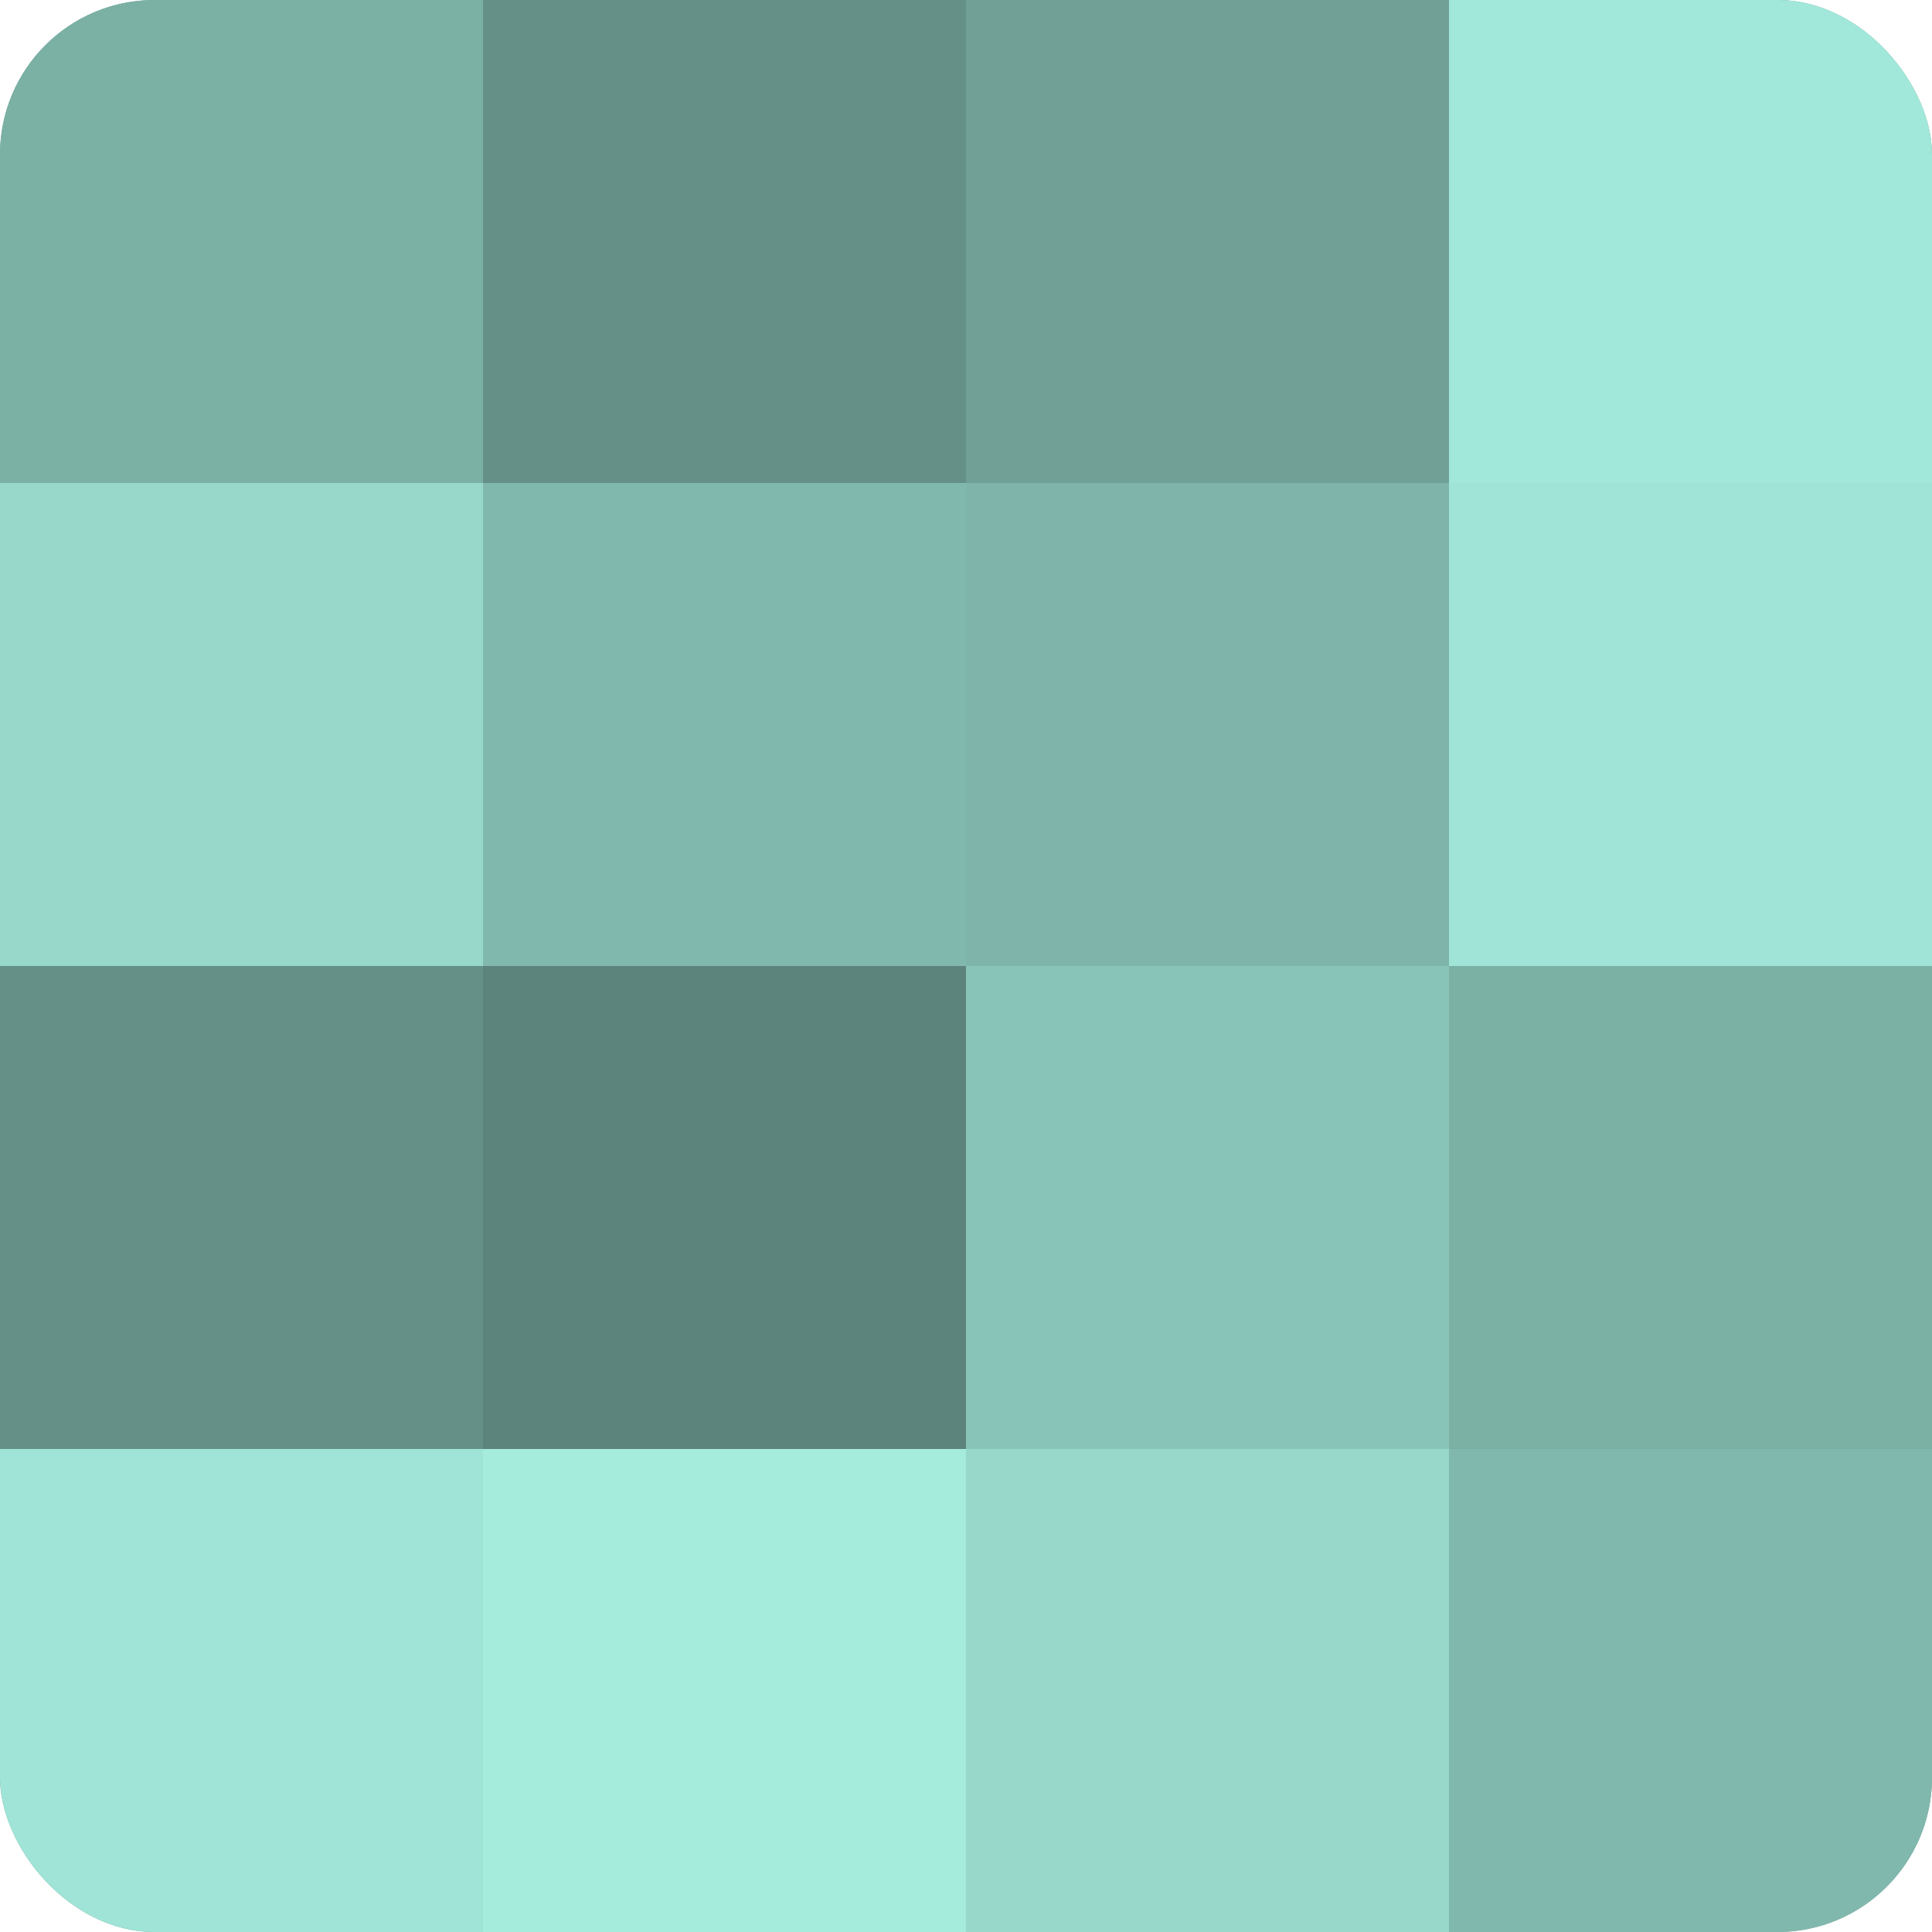
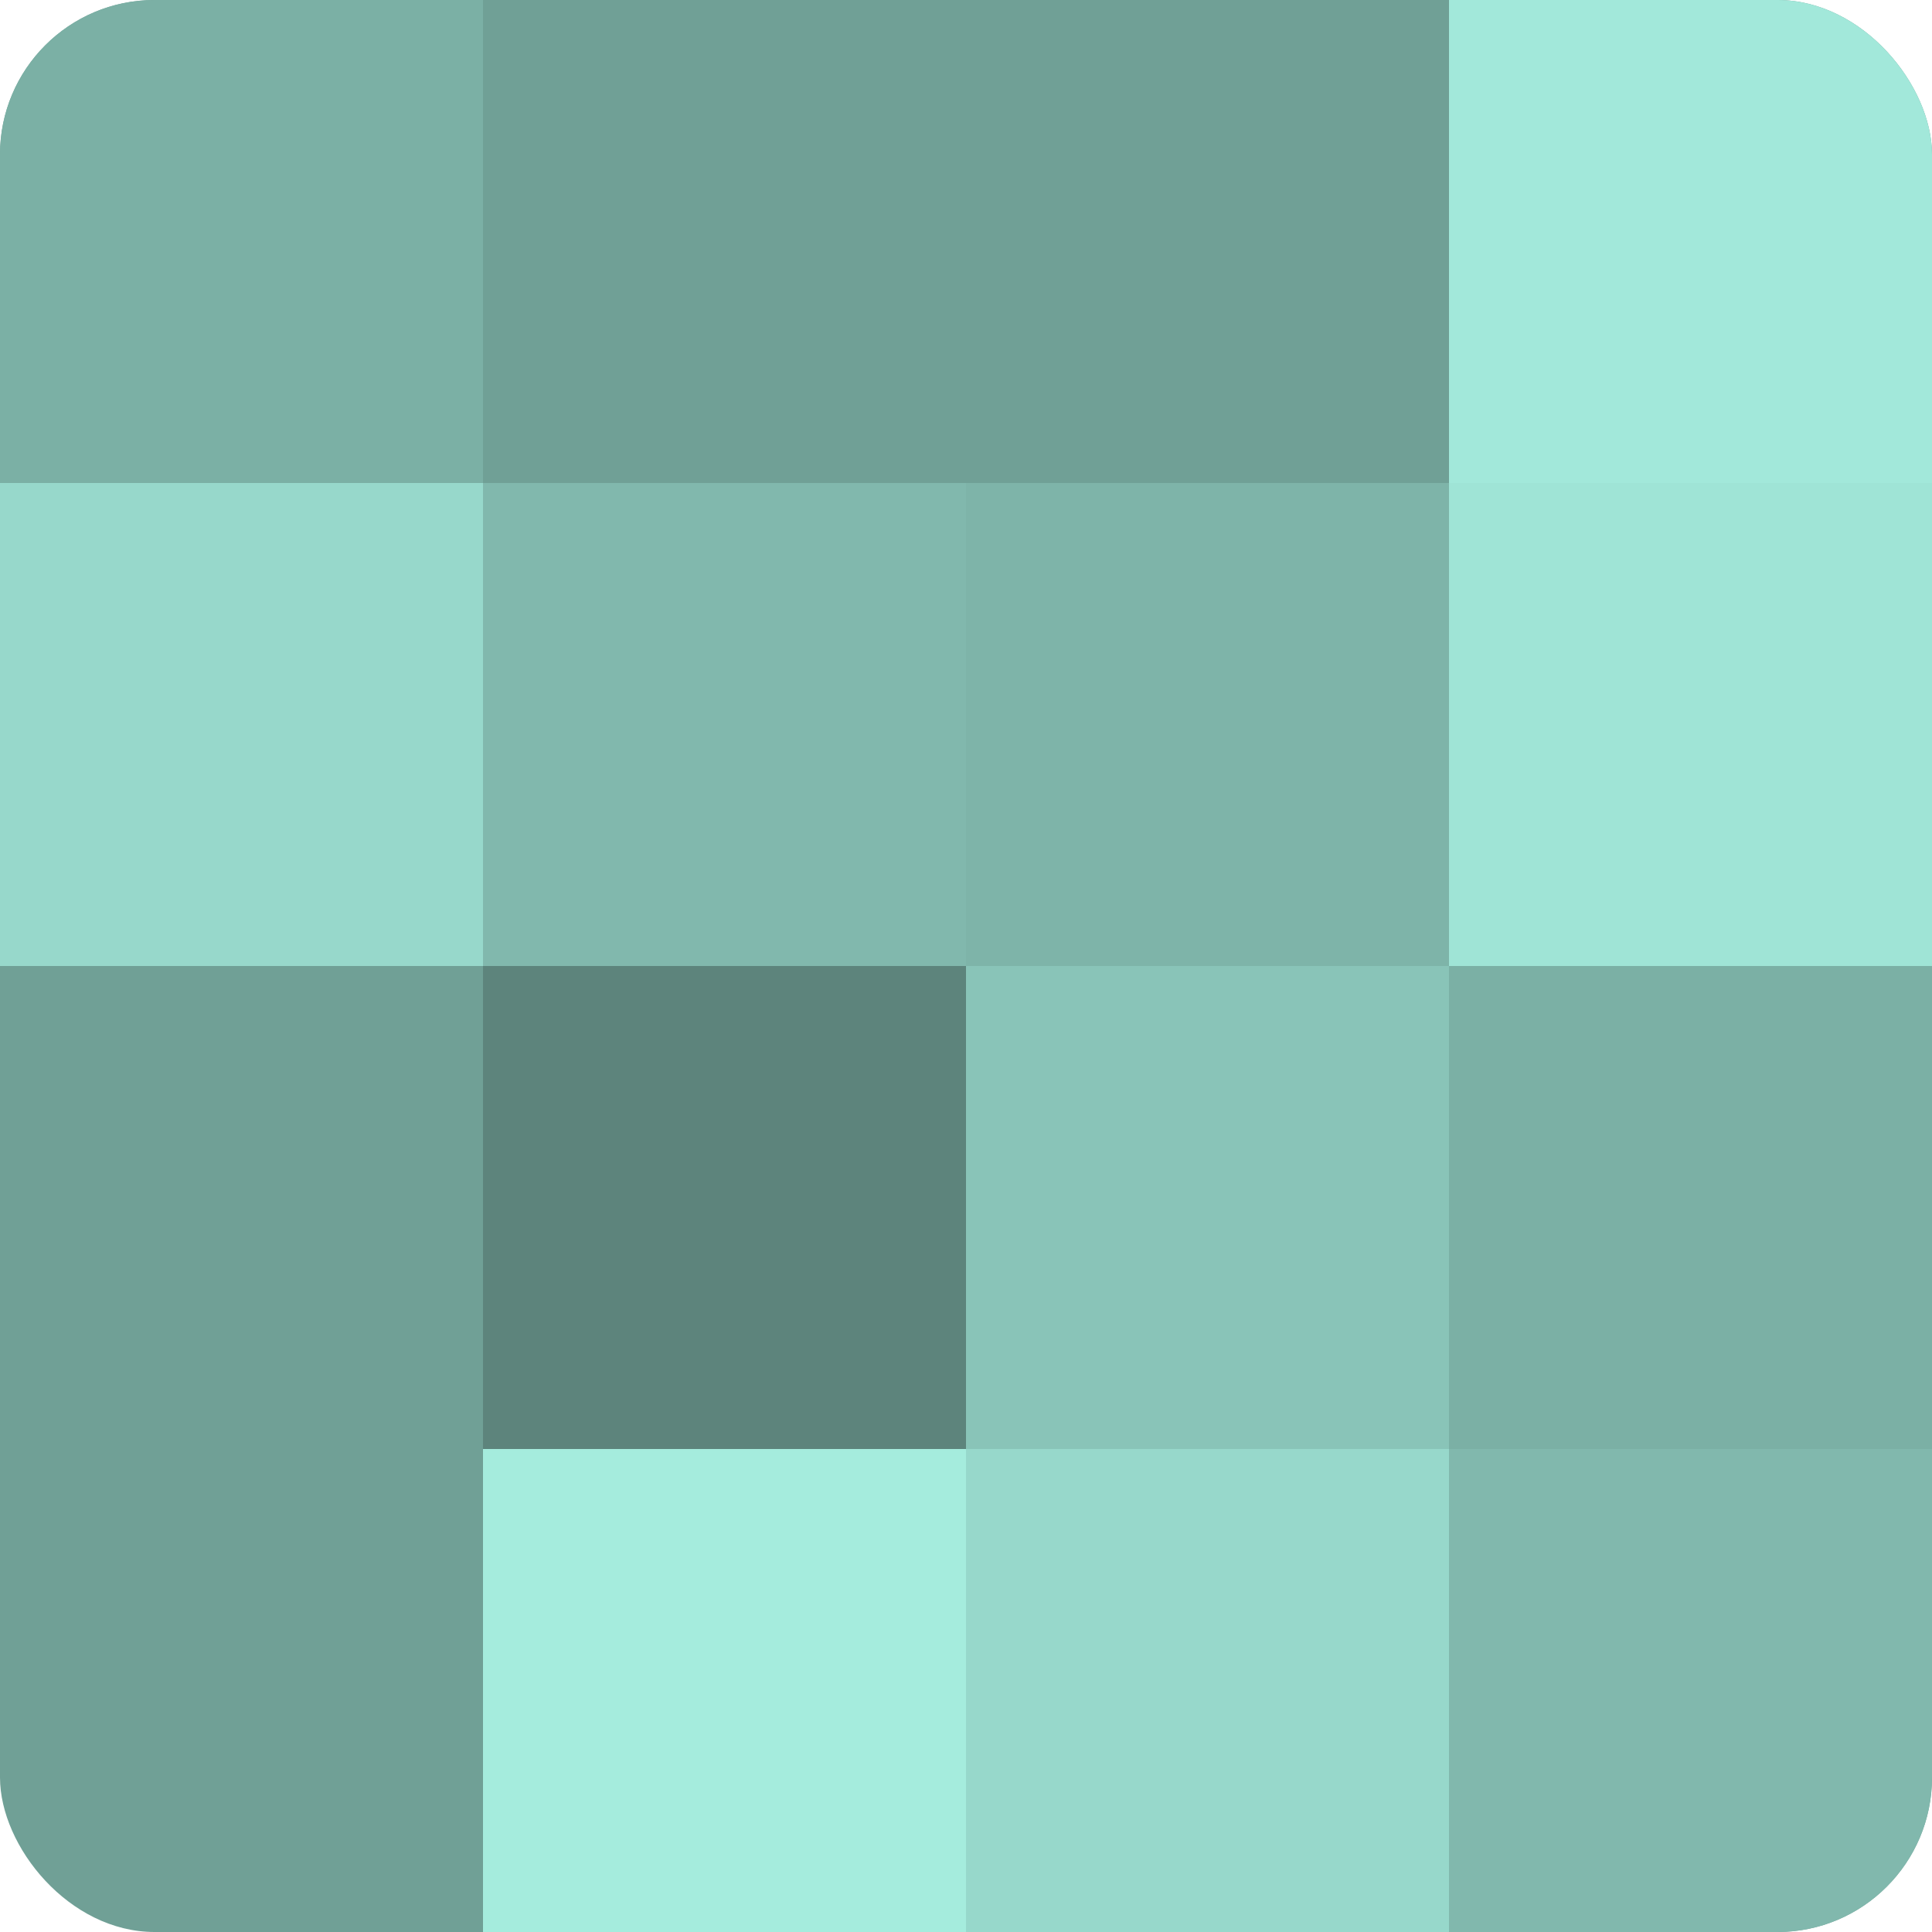
<svg xmlns="http://www.w3.org/2000/svg" width="60" height="60" viewBox="0 0 100 100" preserveAspectRatio="xMidYMid meet">
  <defs>
    <clipPath id="c" width="100" height="100">
      <rect width="100" height="100" rx="8" ry="8" />
    </clipPath>
  </defs>
  <g clip-path="url(#c)">
    <rect width="100" height="100" fill="#70a096" />
    <rect width="25" height="25" fill="#7bb0a5" />
    <rect y="25" width="25" height="25" fill="#97d8cb" />
-     <rect y="50" width="25" height="25" fill="#659087" />
-     <rect y="75" width="25" height="25" fill="#9fe4d6" />
-     <rect x="25" width="25" height="25" fill="#659087" />
    <rect x="25" y="25" width="25" height="25" fill="#81b8ad" />
    <rect x="25" y="50" width="25" height="25" fill="#5d847c" />
    <rect x="25" y="75" width="25" height="25" fill="#a5ecdd" />
    <rect x="50" width="25" height="25" fill="#70a096" />
    <rect x="50" y="25" width="25" height="25" fill="#7eb4a9" />
    <rect x="50" y="50" width="25" height="25" fill="#89c4b8" />
    <rect x="50" y="75" width="25" height="25" fill="#97d8cb" />
    <rect x="75" width="25" height="25" fill="#a2e8da" />
    <rect x="75" y="25" width="25" height="25" fill="#9fe4d6" />
    <rect x="75" y="50" width="25" height="25" fill="#7bb0a5" />
    <rect x="75" y="75" width="25" height="25" fill="#81b8ad" />
  </g>
</svg>